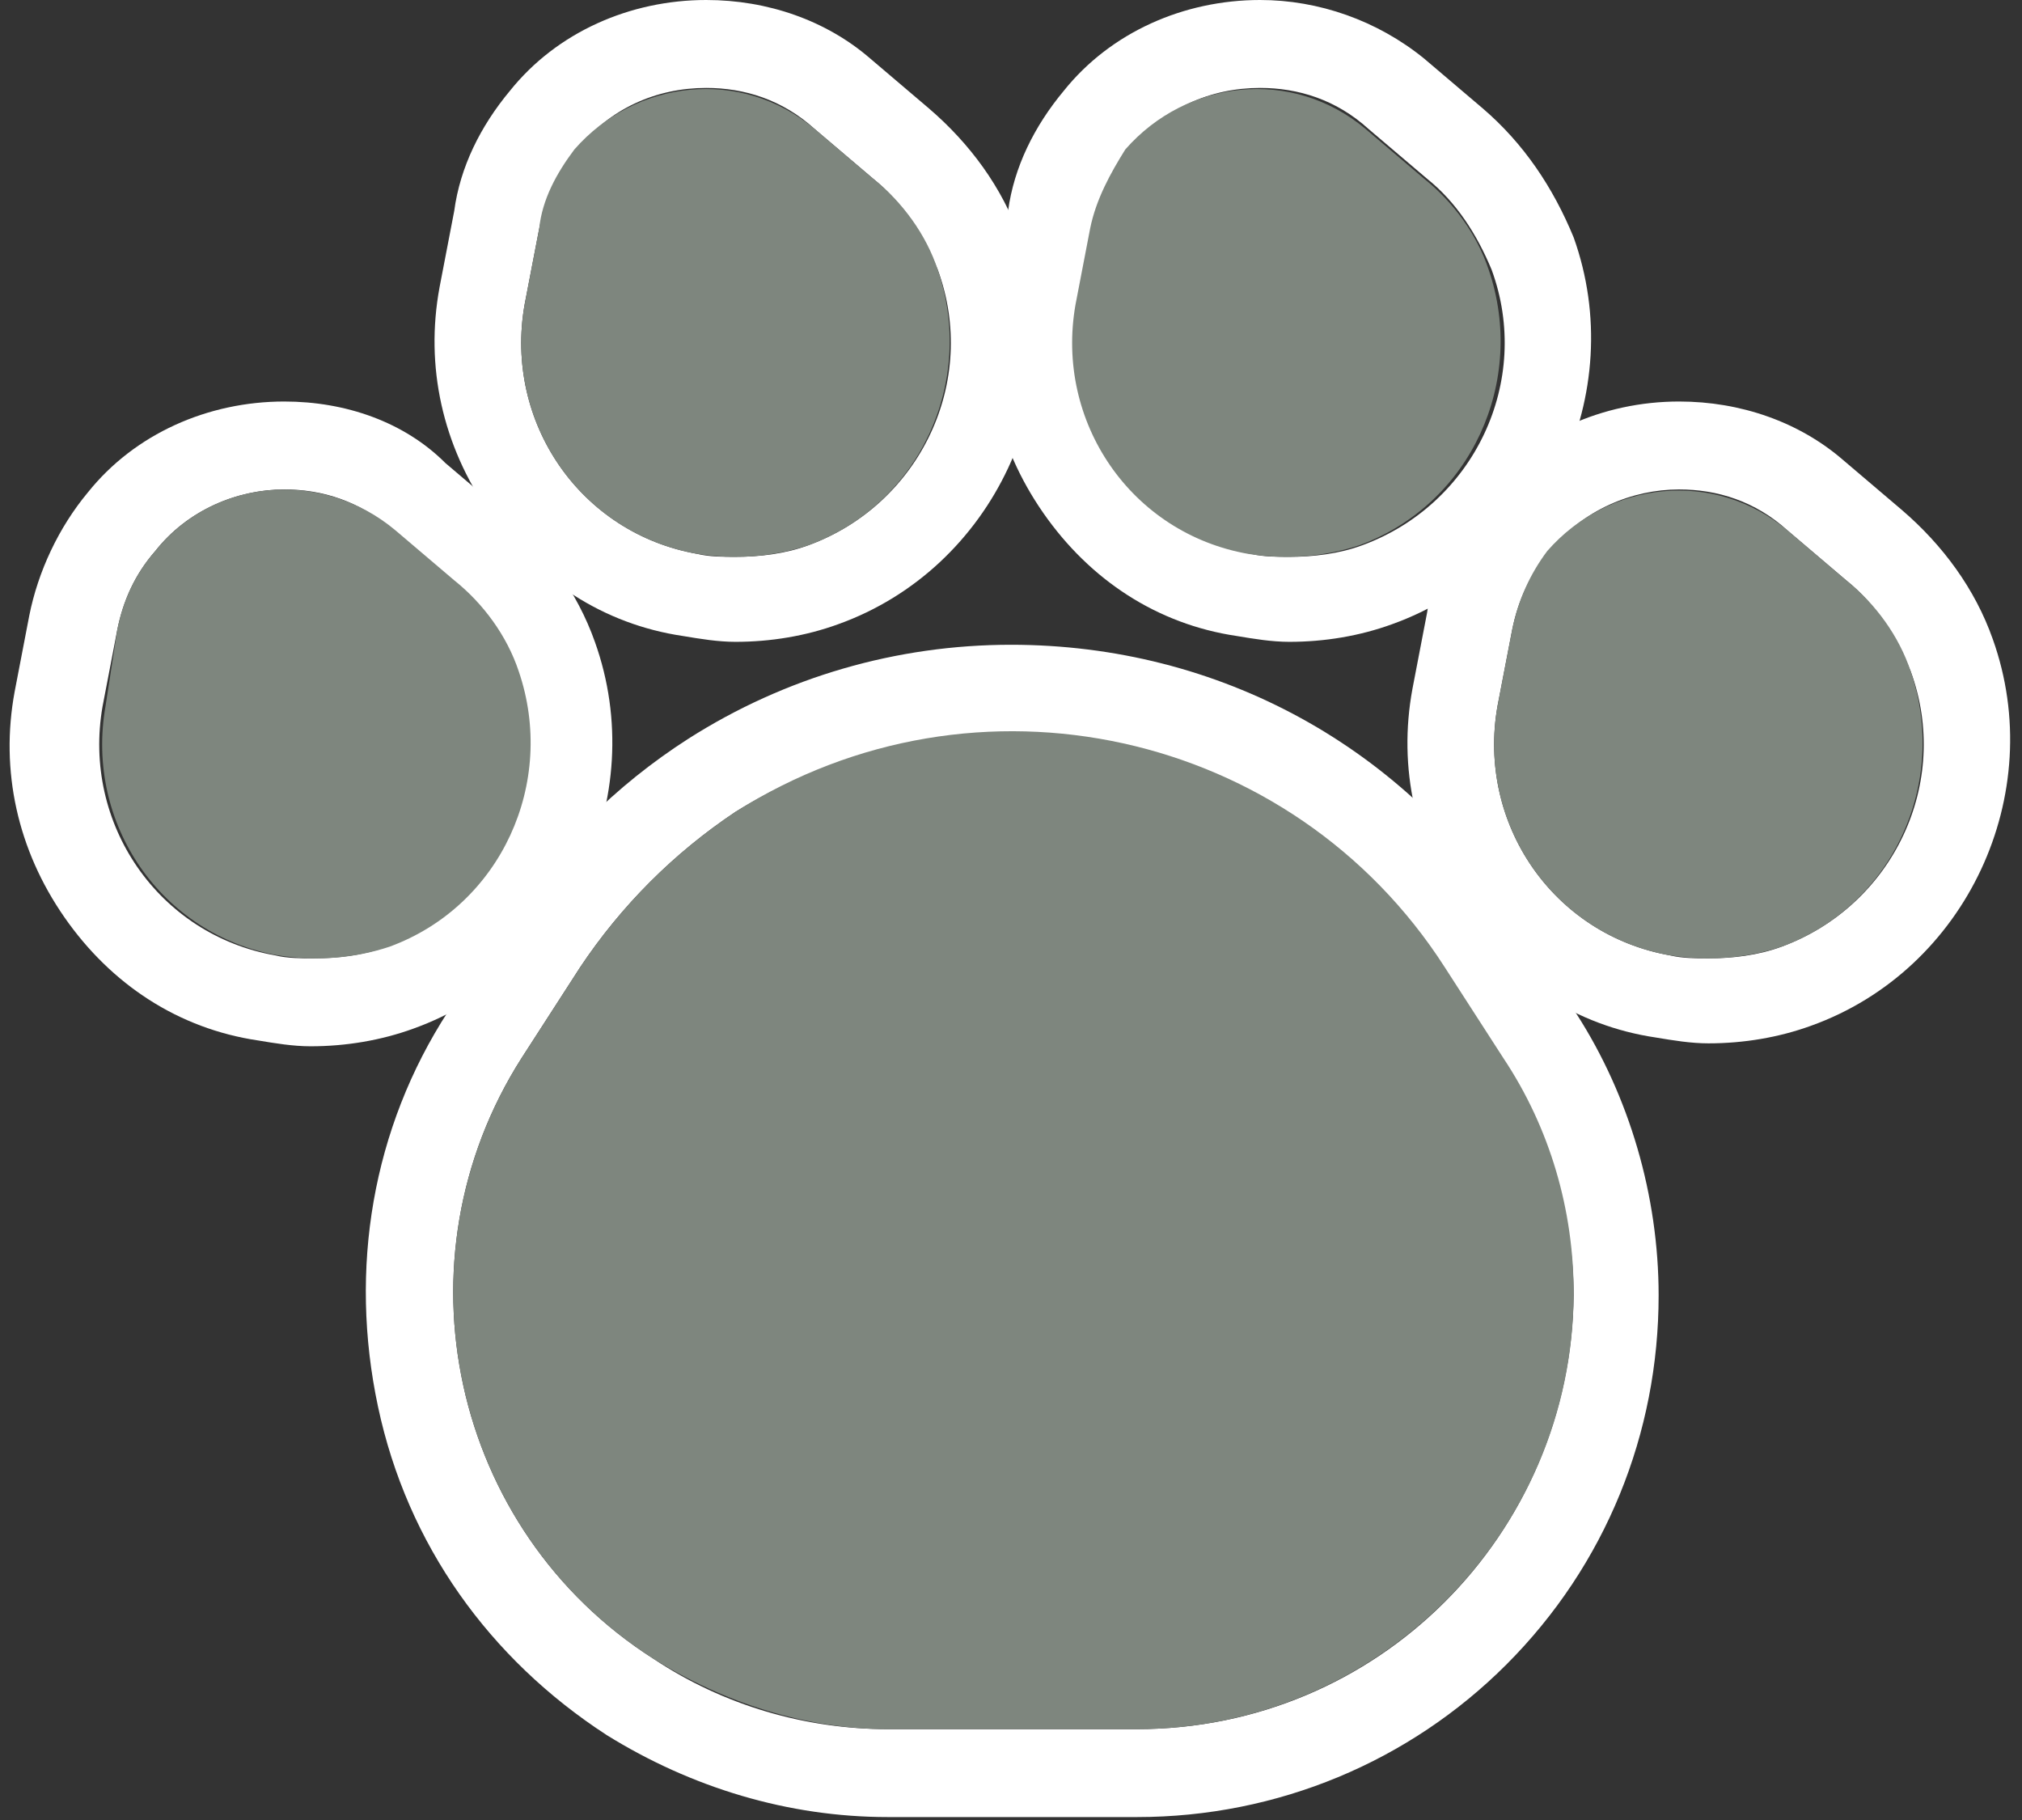
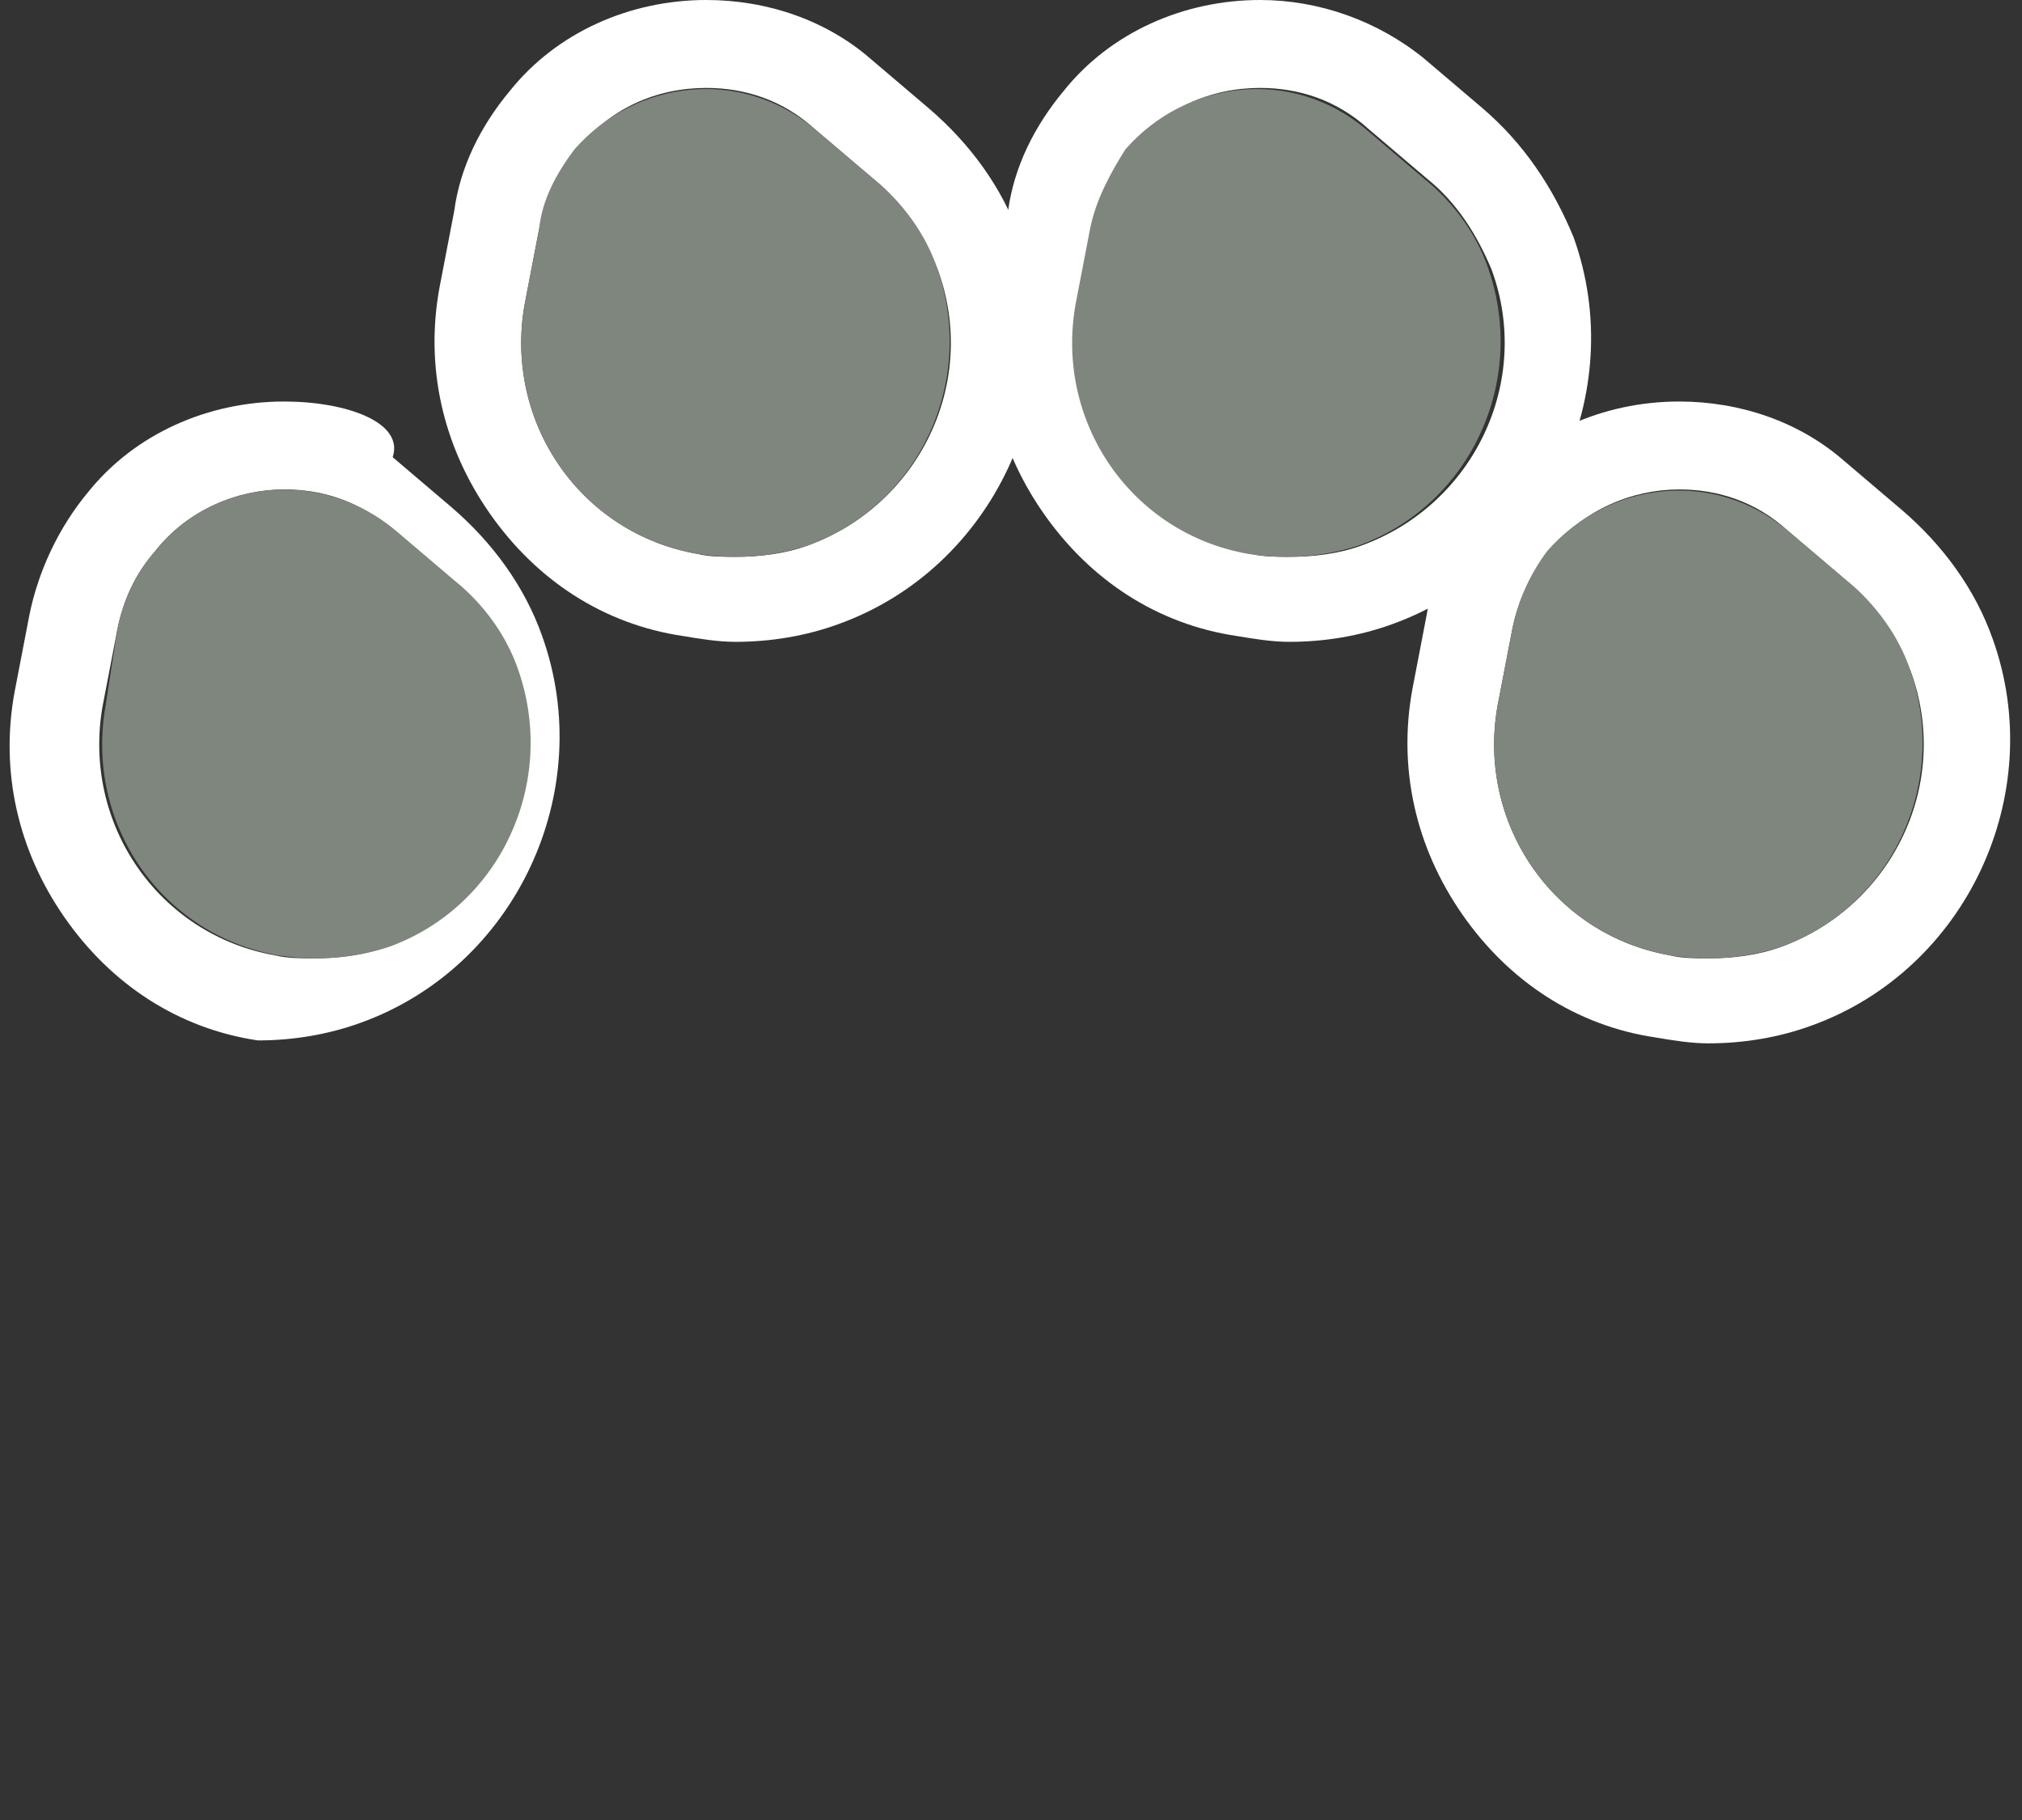
<svg xmlns="http://www.w3.org/2000/svg" version="1.1" id="レイヤー_1" x="0px" y="0px" viewBox="0 0 69 62.1" style="enable-background:new 0 0 69 62.1;" xml:space="preserve">
  <rect x="0" y="0" width="69" height="62.1" fill="#333333" stroke="none" />
  <style type="text/css">
	.st0{fill:#FFFFFF;}
	.st1{fill:#7E867E;}
</style>
  <g>
    <path class="st0" d="M24.1,3c1.3,0,2.6,0.4,3.7,1.4l2,1.7c1,0.8,1.7,1.9,2.2,3.1c1.4,3.8-0.6,8-4.4,9.4c-0.8,0.3-1.7,0.4-2.5,0.4   c-0.4,0-0.9,0-1.3-0.1c-4-0.7-6.6-4.5-5.9-8.5l0.5-2.6c0.2-1,0.6-1.9,1.3-2.7C20.8,3.7,22.4,3,24.1,3 M24.1,0   c-2.6,0-5.1,1.1-6.7,3.1c-1,1.2-1.7,2.6-1.9,4.1L15,9.8c-0.5,2.7,0.1,5.4,1.7,7.7c1.6,2.3,3.9,3.8,6.6,4.2c0.6,0.1,1.2,0.2,1.8,0.2   c1.2,0,2.4-0.2,3.5-0.6c5.3-1.9,8.1-7.9,6.2-13.2c-0.6-1.7-1.7-3.2-3.1-4.4l-2-1.7C28.2,0.7,26.2,0,24.1,0L24.1,0z" />
    <path class="st1" d="M18.4,7.8l-0.5,2.6c-0.7,4,1.9,7.8,5.9,8.5c1.3,0.2,2.6,0.1,3.8-0.3l0,0c3.8-1.4,5.7-5.6,4.4-9.4   c-0.4-1.2-1.2-2.3-2.2-3.1l-2-1.7c-2.5-2.1-6.1-1.7-8.2,0.7C19,5.9,18.5,6.8,18.4,7.8z" />
  </g>
  <g>
    <path class="st0" d="M43,3c1.3,0,2.6,0.4,3.7,1.4l2,1.7c1,0.8,1.7,1.9,2.2,3.1c1.4,3.8-0.6,8-4.4,9.4c-0.8,0.3-1.7,0.4-2.5,0.4   c-0.4,0-0.9,0-1.3-0.1c-4-0.7-6.6-4.5-5.9-8.5l0.5-2.6c0.2-1,0.6-1.9,1.3-2.7C39.7,3.7,41.3,3,43,3 M43,0c-2.6,0-5.1,1.1-6.7,3.1   c-1,1.2-1.7,2.6-1.9,4.1l-0.5,2.6c-0.5,2.7,0.1,5.4,1.7,7.7c1.6,2.3,3.9,3.8,6.6,4.2c0.6,0.1,1.2,0.2,1.8,0.2   c1.2,0,2.4-0.2,3.5-0.6c5.3-1.9,8.1-7.9,6.2-13.2C53,6.4,52,4.9,50.6,3.7l-2-1.7C47,0.7,45,0,43,0L43,0z" />
    <path class="st1" d="M37.2,7.8l-0.5,2.6c-0.7,4,1.9,7.8,5.9,8.5c1.3,0.2,2.6,0.1,3.8-0.3l0,0c3.8-1.4,5.7-5.6,4.4-9.4   c-0.4-1.2-1.2-2.3-2.2-3.1l-2-1.7c-2.5-2.1-6.1-1.7-8.2,0.7C37.9,5.9,37.4,6.8,37.2,7.8z" />
  </g>
  <g>
    <path class="st0" d="M57.3,16.7c1.3,0,2.6,0.4,3.7,1.4l2,1.7c1,0.8,1.7,1.9,2.2,3.1c1.4,3.8-0.6,8-4.4,9.4   c-0.8,0.3-1.7,0.4-2.5,0.4c-0.4,0-0.9,0-1.3-0.1c-4-0.7-6.6-4.5-5.9-8.5l0.5-2.6c0.2-1,0.6-1.9,1.3-2.7   C54,17.4,55.7,16.7,57.3,16.7 M57.3,13.7c-2.6,0-5.1,1.1-6.7,3.1c-1,1.2-1.7,2.6-1.9,4.1l-0.5,2.6c-0.5,2.7,0.1,5.4,1.7,7.7   c1.6,2.3,3.9,3.8,6.6,4.2c0.6,0.1,1.2,0.2,1.8,0.2c1.2,0,2.4-0.2,3.5-0.6c5.3-1.9,8.1-7.9,6.2-13.2c-0.6-1.7-1.7-3.2-3.1-4.4   l-2-1.7C61.4,14.4,59.4,13.7,57.3,13.7L57.3,13.7z" />
    <path class="st1" d="M51.6,21.5l-0.5,2.6c-0.7,4,1.9,7.8,5.9,8.5c1.3,0.2,2.6,0.1,3.8-0.3l0,0c3.8-1.4,5.7-5.6,4.4-9.4   c-0.4-1.2-1.2-2.3-2.2-3.1l-2-1.7c-2.5-2.1-6.1-1.7-8.2,0.7C52.2,19.6,51.8,20.5,51.6,21.5z" />
  </g>
  <g>
-     <path class="st0" d="M9.7,16.7c1.3,0,2.6,0.4,3.7,1.4l2,1.7c1,0.8,1.7,1.9,2.2,3.1c1.4,3.8-0.6,8-4.4,9.4c-0.8,0.3-1.7,0.4-2.5,0.4   c-0.4,0-0.9,0-1.3-0.1c-4-0.7-6.6-4.5-5.9-8.5L4,21.5c0.2-1,0.6-1.9,1.3-2.7C6.4,17.4,8.1,16.7,9.7,16.7 M9.7,13.7   c-2.6,0-5.1,1.1-6.7,3.1C2,18,1.3,19.5,1,21l-0.5,2.6c-0.5,2.7,0.1,5.4,1.7,7.7c1.6,2.3,3.9,3.8,6.6,4.2c0.6,0.1,1.2,0.2,1.8,0.2   c1.2,0,2.4-0.2,3.5-0.6c5.3-1.9,8.1-7.9,6.2-13.2c-0.6-1.7-1.7-3.2-3.1-4.4l-2-1.7C13.8,14.4,11.8,13.7,9.7,13.7L9.7,13.7z" />
+     <path class="st0" d="M9.7,16.7c1.3,0,2.6,0.4,3.7,1.4l2,1.7c1,0.8,1.7,1.9,2.2,3.1c1.4,3.8-0.6,8-4.4,9.4c-0.8,0.3-1.7,0.4-2.5,0.4   c-0.4,0-0.9,0-1.3-0.1c-4-0.7-6.6-4.5-5.9-8.5L4,21.5c0.2-1,0.6-1.9,1.3-2.7C6.4,17.4,8.1,16.7,9.7,16.7 M9.7,13.7   c-2.6,0-5.1,1.1-6.7,3.1C2,18,1.3,19.5,1,21l-0.5,2.6c-0.5,2.7,0.1,5.4,1.7,7.7c1.6,2.3,3.9,3.8,6.6,4.2c1.2,0,2.4-0.2,3.5-0.6c5.3-1.9,8.1-7.9,6.2-13.2c-0.6-1.7-1.7-3.2-3.1-4.4l-2-1.7C13.8,14.4,11.8,13.7,9.7,13.7L9.7,13.7z" />
    <path class="st1" d="M4,21.5l-0.4,2.6c-0.7,4,1.9,7.8,5.9,8.5c1.3,0.2,2.6,0.1,3.8-0.3l0,0c3.8-1.4,5.7-5.6,4.4-9.4   c-0.4-1.2-1.2-2.3-2.2-3.1l-2-1.7C11,16,7.3,16.3,5.3,18.8C4.6,19.6,4.2,20.5,4,21.5z" />
  </g>
  <g>
-     <path class="st0" d="M34.5,25c5.8,0,11.4,2.8,14.8,8.1l2,3.1c1.5,2.4,2.4,5.2,2.4,8C53.6,52.4,47,59,38.8,59h-8.5   c-2.8,0-5.6-0.8-8-2.4c-6.9-4.4-8.9-13.6-4.5-20.5l2-3.1c1.4-2.1,3.2-3.9,5.3-5.3C28,25.9,31.3,25,34.5,25 M34.5,22   c-3.9,0-7.7,1.1-11,3.2c-2.5,1.6-4.6,3.7-6.2,6.2l-2,3.1c-2.6,4-3.4,8.8-2.4,13.5s3.8,8.6,7.8,11.2c2.9,1.8,6.2,2.8,9.6,2.8h8.5   c4.8,0,9.3-1.9,12.6-5.2c3.4-3.4,5.2-7.9,5.2-12.6c0-3.4-1-6.8-2.8-9.6l-2-3.1C48,25.5,41.6,22,34.5,22L34.5,22z" />
-     <path class="st1" d="M19.8,33l-2,3.1c-4.4,6.9-2.4,16.1,4.5,20.5c2.4,1.5,5.2,2.4,8,2.4h8.5c8.2,0,14.9-6.7,14.9-14.9   c0-2.8-0.8-5.6-2.4-8l-2-3.1c-5.2-8.1-16-10.5-24.2-5.3C23,29.1,21.2,30.9,19.8,33z" />
-   </g>
+     </g>
</svg>